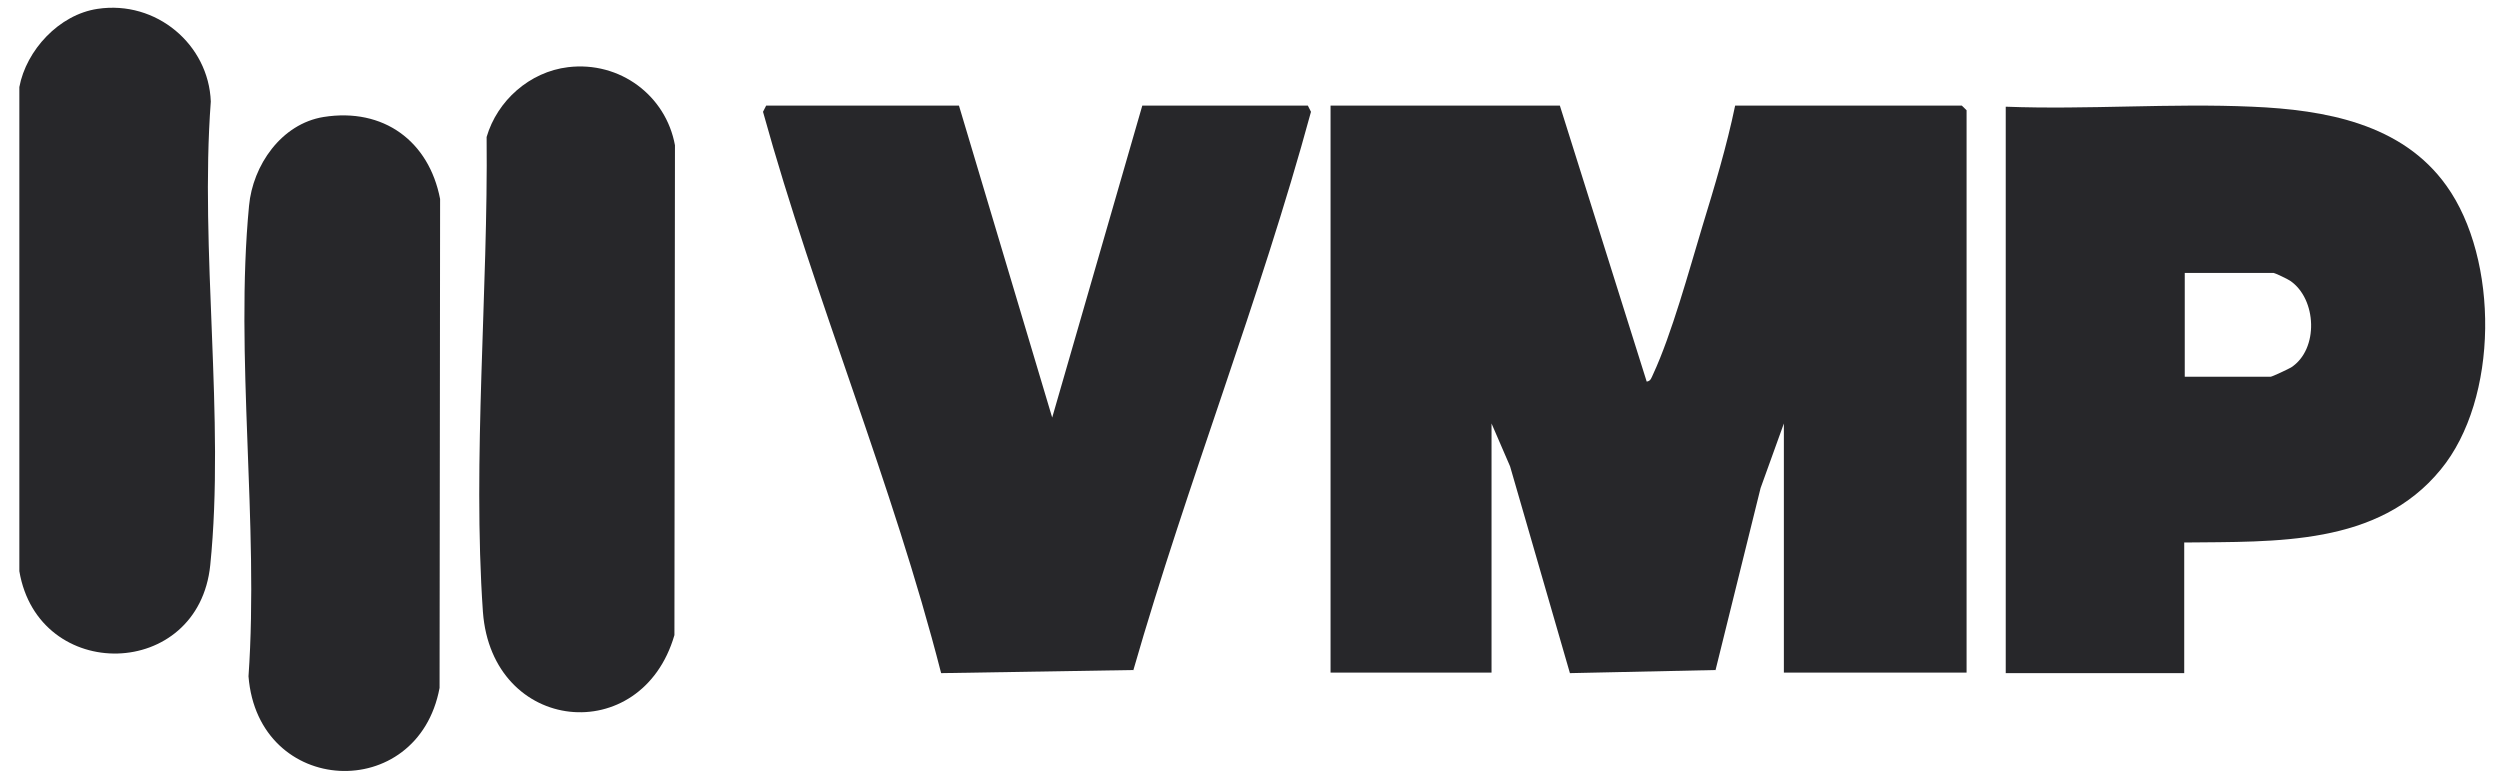
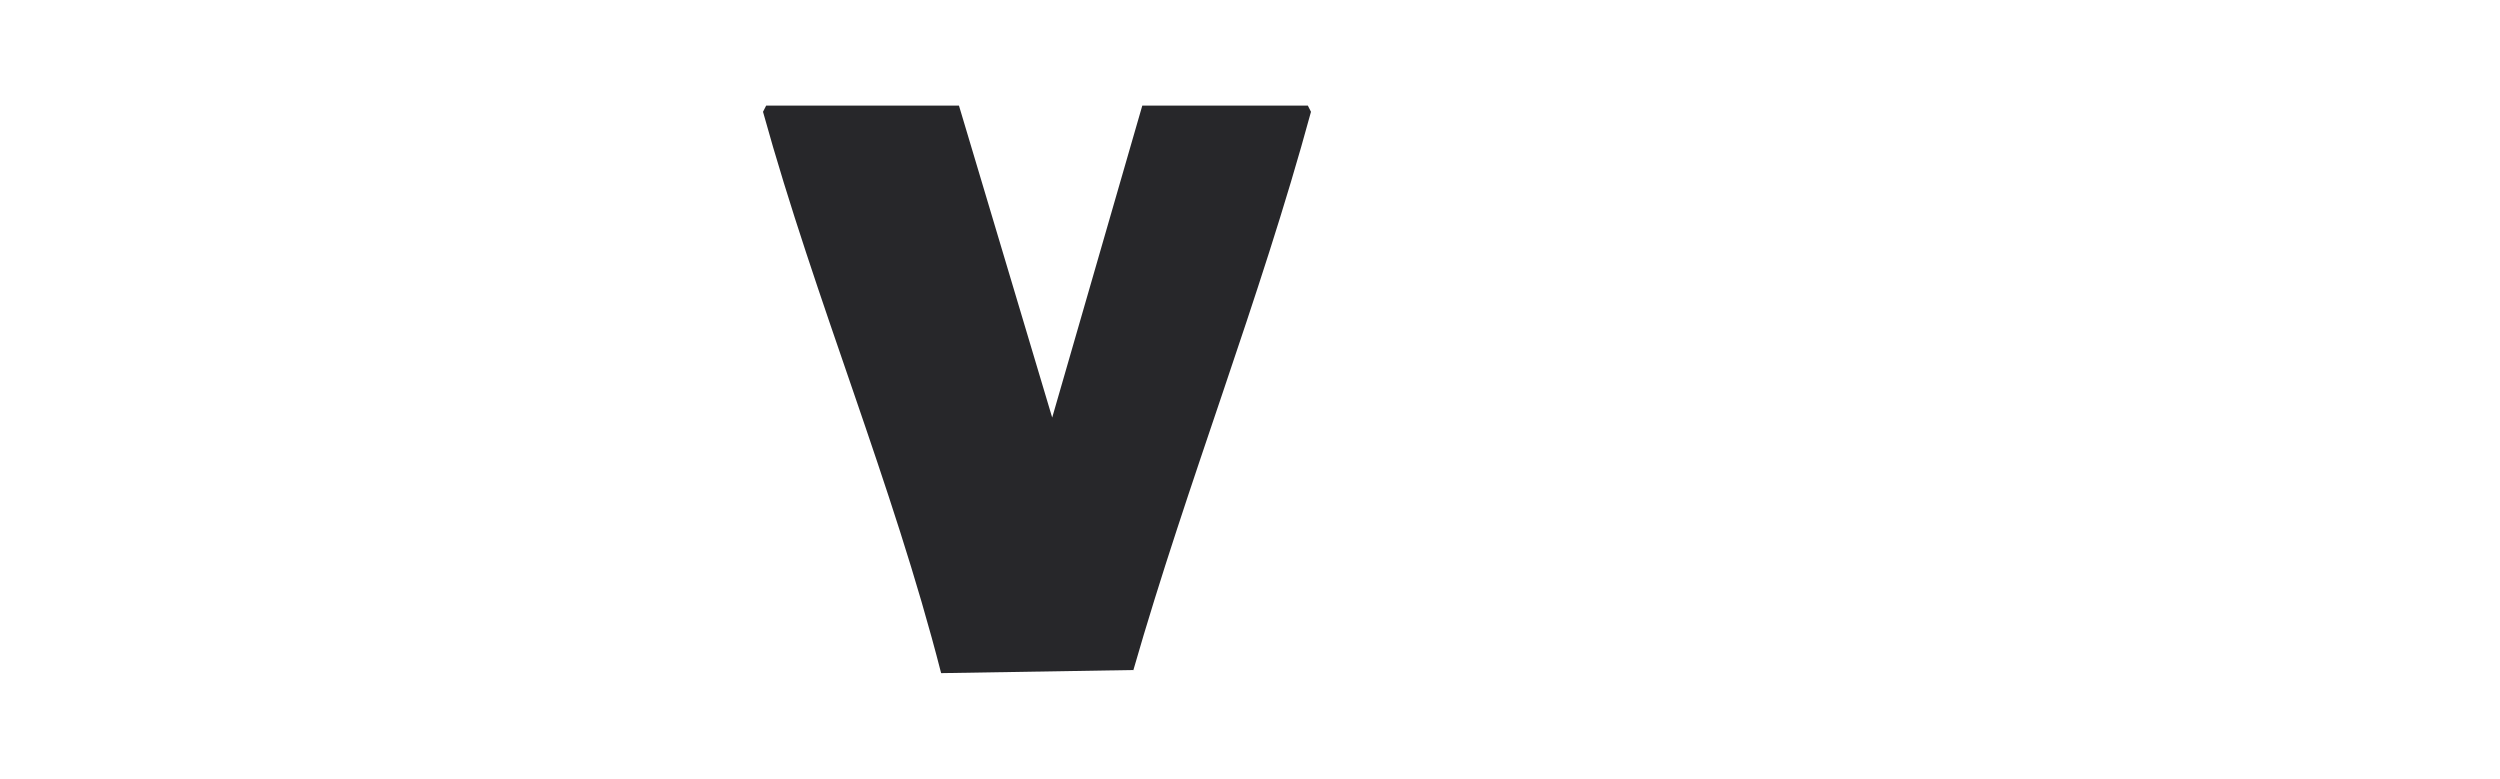
<svg xmlns="http://www.w3.org/2000/svg" fill="none" viewBox="0 0 122 38" height="38" width="122">
  <g id="Group 1000001975">
-     <path fill="#27272A" d="M76.121 5.153L80.359 18.622C80.566 18.597 80.592 18.421 80.669 18.269C81.574 16.327 82.427 13.199 83.073 11.055C83.667 9.113 84.262 7.146 84.675 5.153H95.736L95.969 5.38V32.823H87.053V20.666L85.916 23.819L83.719 32.697L76.612 32.849L73.692 22.759L72.787 20.666V32.823H64.931V5.153H76.121Z" id="Vector" />
-     <path fill="#27272A" d="M106.59 26.474V32.849H97.88V5.207C101.862 5.358 105.948 5.03 109.904 5.207C113.476 5.358 117.227 6.038 119.385 9.062C121.954 12.64 121.954 19.468 119.102 22.921C116.045 26.65 111.06 26.423 106.59 26.474ZM106.59 18.385H110.804C110.881 18.385 111.677 18.007 111.806 17.931C113.167 17.049 113.064 14.58 111.754 13.698C111.651 13.623 111.009 13.32 110.958 13.32H106.616V18.385H106.59Z" id="Vector_2" />
    <path fill="#27272A" d="M46.797 5.153L51.347 20.377L55.744 5.153H63.823L63.976 5.456C61.471 14.671 57.943 23.532 55.31 32.697L45.927 32.849C43.55 23.558 39.792 14.696 37.235 5.456L37.389 5.153H46.797Z" id="Vector_3" />
-     <path fill="#27272A" d="M15.795 5.708C18.713 5.246 20.935 6.888 21.477 9.71L21.451 33.57C20.392 39.24 12.592 38.88 12.127 33.005C12.643 25.616 11.455 17.33 12.153 10.043C12.334 8.068 13.728 6.041 15.795 5.708Z" id="Vector_4" />
-     <path fill="#27272A" d="M4.764 0.432C7.629 0.002 10.184 2.176 10.287 4.955C9.745 12.207 10.984 20.445 10.261 27.571C9.694 33.206 1.873 33.357 0.944 27.874V4.248C1.28 2.454 2.88 0.71 4.764 0.432Z" id="Vector_5" />
-     <path fill="#27272A" d="M27.723 3.278C30.253 2.975 32.499 4.666 32.938 7.089L32.912 30.992C31.311 36.52 24.005 35.813 23.566 29.856C23.05 22.41 23.825 14.182 23.747 6.685C24.264 4.918 25.838 3.505 27.723 3.278Z" id="Vector_6" />
  </g>
</svg>